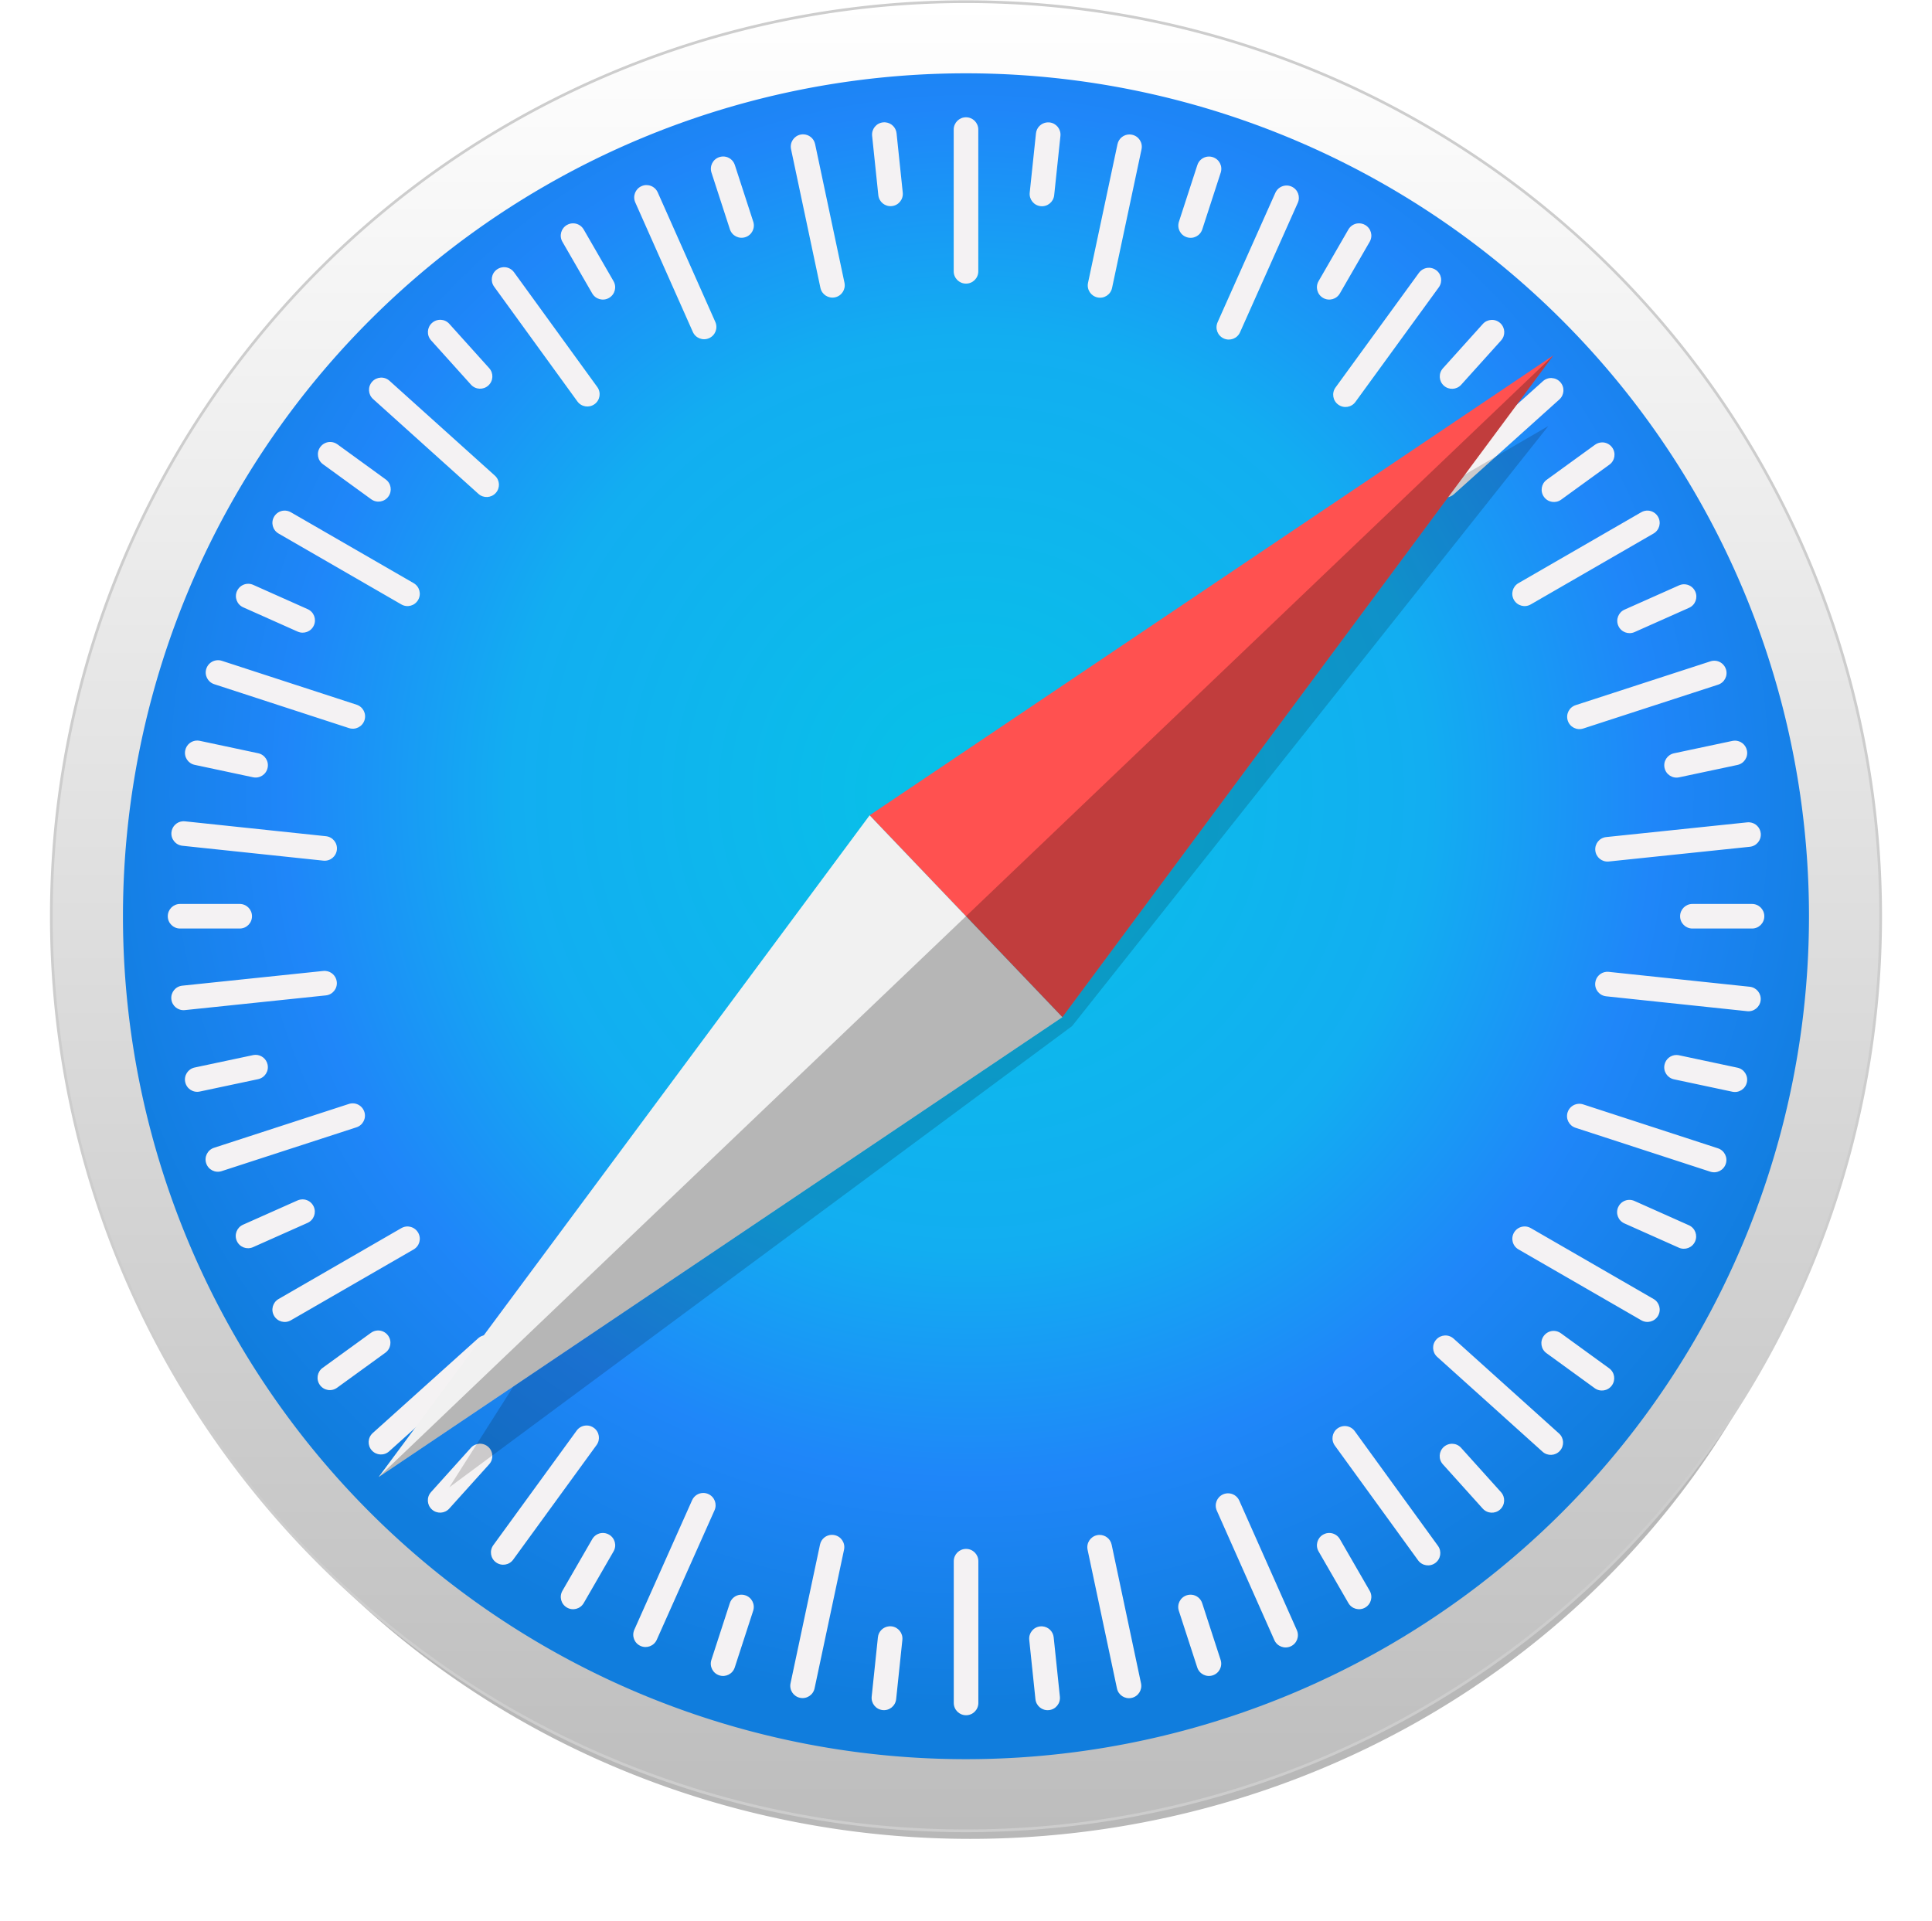
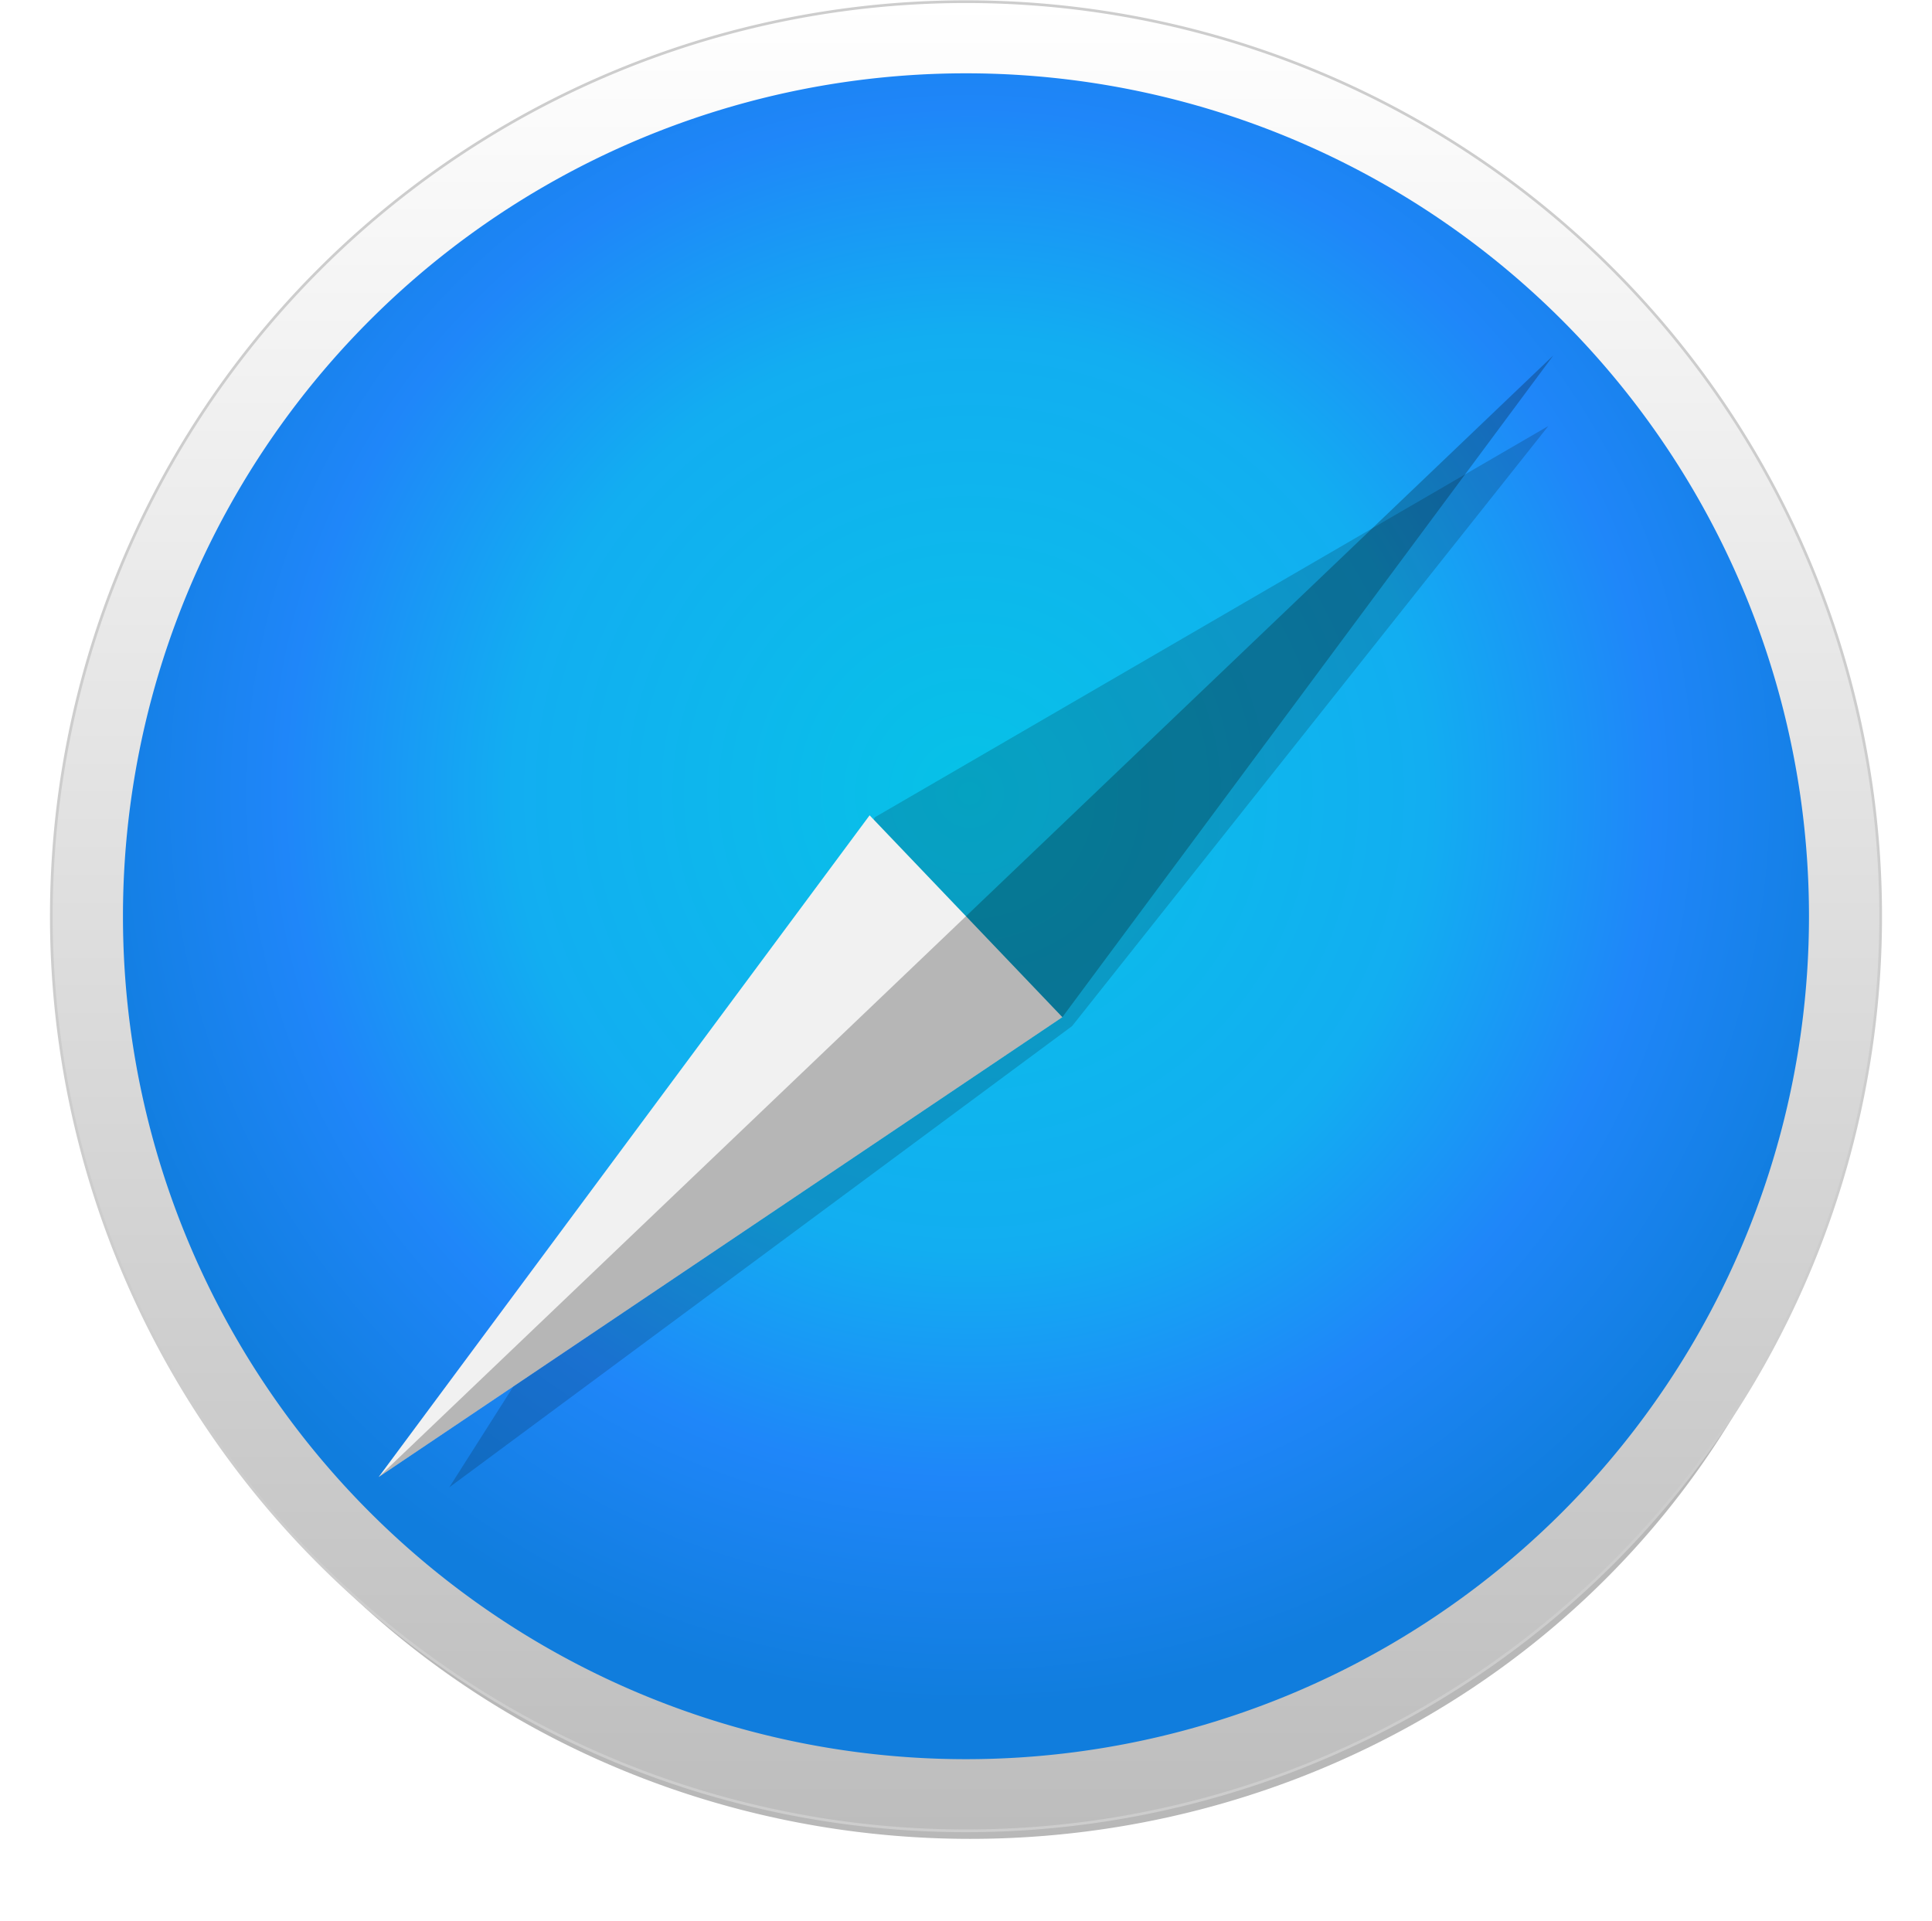
<svg xmlns="http://www.w3.org/2000/svg" height="65.804mm" viewBox="0 0 66.166 65.804" width="66.166mm">
  <linearGradient id="a" gradientUnits="userSpaceOnUse" x1="351.967" x2="351.967" y1="243.301" y2="180.651">
    <stop offset="0" stop-color="#bdbdbd" />
    <stop offset="1" stop-color="#fff" />
  </linearGradient>
  <filter id="b" color-interpolation-filters="sRGB" height="1.045" width="1.042" x="-.021" y="-.022">
    <feGaussianBlur stdDeviation=".958" />
  </filter>
  <filter id="c" color-interpolation-filters="sRGB" height="1.096" width="1.096" x="-.048" y="-.048">
    <feGaussianBlur stdDeviation="3.564" />
  </filter>
  <radialGradient id="d" cx="352.099" cy="207.767" gradientUnits="userSpaceOnUse" r="31.325">
    <stop offset="0" stop-color="#06c2e7" />
    <stop offset=".25" stop-color="#0db8ec" />
    <stop offset=".5" stop-color="#12aef1" />
    <stop offset=".75" stop-color="#1f86f9" />
    <stop offset="1" stop-color="#107ddd" />
  </radialGradient>
  <path d="m502.083 148.5a89.108 89.108 0 0 1 -89.108 89.108 89.108 89.108 0 0 1 -89.108-89.108 89.108 89.108 0 0 1 89.108-89.108 89.108 89.108 0 0 1 89.108 89.108z" filter="url(#c)" opacity=".53" transform="matrix(.339 0 0 .326 -106.77 -14.478)" />
  <path d="m383.294 211.977a31.325 31.325 0 0 1 -31.325 31.325 31.325 31.325 0 0 1 -31.325-31.325 31.325 31.325 0 0 1 31.325-31.325 31.325 31.325 0 0 1 31.325 31.325z" fill="url(#a)" stroke="#cdcdcd" stroke-linecap="round" stroke-linejoin="round" stroke-width=".093" transform="translate(-318.886 -180.595)" />
  <path d="m380.839 211.977a28.871 28.871 0 0 1 -28.871 28.871 28.871 28.871 0 0 1 -28.871-28.871 28.871 28.871 0 0 1 28.871-28.871 28.871 28.871 0 0 1 28.871 28.871z" fill="url(#d)" transform="translate(-318.886 -180.595)" />
-   <path d="m33.083 4.017c-.233 0-.421.188-.421.421v4.855c0 .233.188.421.421.421.233 0 .421-.188.421-.421v-4.855c0-.233-.188-.421-.421-.421zm-2.754.174c-.028-.003-.057-.003-.086 0-.232.024-.399.23-.375.462l.212 2.031c.024.232.23.399.462.375.232-.024.399-.23.375-.462l-.212-2.031c-.021-.203-.182-.356-.377-.375zm5.527.002c-.195.019-.356.172-.377.375l-.214 2.031c-.024.232.143.438.375.463.232.024.438-.143.463-.375l.214-2.031c.024-.232-.143-.438-.375-.463-.029-.003-.058-.003-.085-.001zm-8.355.408c-.028 0-.057.003-.085.009-.228.048-.373.271-.325.499l1.006 4.75c.048.228.271.373.499.325.228-.048.373-.271.325-.499l-1.006-4.75c-.042-.2-.218-.335-.414-.334zm11.184.004c-.196-.002-.372.134-.414.334l-1.009 4.749c-.049.228.096.451.324.499.228.049.451-.096.499-.324l1.009-4.749c.049-.228-.096-.451-.324-.499-.029-.006-.057-.009-.085-.009zm-13.883.757c-.054-.005-.111.001-.166.019-.222.072-.342.308-.27.53l.631 1.942c.072.222.309.342.53.27.222-.072.342-.309.27-.53l-.631-1.942c-.054-.166-.201-.276-.364-.29zm16.568.001c-.163.014-.31.123-.364.29l-.631 1.942c-.072.222.048.458.27.53.222.072.458-.048.53-.27l.631-1.942c.072-.222-.048-.458-.27-.53-.055-.018-.112-.024-.166-.019zm-19.237.976c-.055.001-.11.013-.163.037-.213.095-.308.342-.214.556l1.972 4.437c.095.213.342.308.556.214.213-.095.309-.342.214-.556l-1.972-4.437c-.071-.16-.228-.254-.392-.25zm21.937.015c-.164-.003-.321.09-.393.25l-1.978 4.434c-.095.213-0.0.461.213.556.213.095.461 0.0.556-.213l1.978-4.434c.095-.213 0-.461-.213-.556-.053-.024-.109-.036-.163-.037zm-24.415 1.296c-.081-.006-.164.012-.24.056-.202.117-.271.373-.154.575l1.021 1.769c.117.202.373.271.575.154.202-.117.271-.373.154-.575l-1.021-1.769c-.073-.126-.2-.2-.335-.21zm26.859 0c-.135.009-.262.084-.335.21l-1.021 1.769c-.117.202-.048.458.154.575.202.117.458.048.575-.154l1.021-1.769c.117-.202.048-.458-.154-.575-.076-.044-.159-.061-.24-.056zm-29.265 1.501c-.081.003-.162.029-.233.08-.189.137-.23.399-.093.588l2.851 3.93c.137.189.399.23.588.094.189-.137.23-.399.093-.588l-2.851-3.93c-.086-.118-.22-.178-.355-.174zm31.701.021c-.135-.005-.269.056-.355.173l-2.856 3.926c-.137.189-.096.451.093.588.189.137.451.096.588-.093l2.856-3.926c.137-.189.096-.451-.093-.588-.071-.051-.152-.078-.233-.081zm-33.852 1.782c-.107-.006-.217.03-.304.108-.173.156-.187.421-.031.594l1.366 1.518c.156.173.421.187.594.031.173-.156.187-.421.031-.595l-1.366-1.518c-.078-.087-.183-.134-.291-.139zm35.976.003c-.107.006-.213.052-.291.139l-1.366 1.518c-.156.173-.142.439.031.595.173.156.438.142.594-.031l1.367-1.518c.156-.173.142-.439-.031-.595-.087-.078-.196-.114-.304-.108zm-38.037 1.977c-.107.006-.213.052-.291.139-.156.173-.142.438.031.594l3.608 3.248c.173.156.438.142.594-.031.156-.173.142-.438-.031-.594l-3.609-3.248c-.087-.078-.196-.114-.304-.108zm40.108.014c-.107-.006-.217.03-.304.108l-3.611 3.246c-.173.156-.188.421-.032.594.156.173.421.188.595.032l3.611-3.246c.173-.156.188-.421.032-.594-.078-.087-.183-.134-.291-.139zm-41.822 2.19c-.135-.005-.269.056-.355.174-.137.189-.096.451.093.588l1.652 1.2c.189.137.451.096.588-.093.137-.189.096-.451-.093-.588l-1.652-1.2c-.071-.051-.152-.078-.233-.081zm43.535.015c-.081.003-.162.029-.233.08l-1.653 1.199c-.189.137-.231.399-.094.588.137.189.399.23.588.093l1.653-1.199c.189-.137.23-.399.093-.588-.086-.118-.22-.178-.355-.174zm-45.137 2.336c-.135.009-.262.084-.335.21-.117.202-.048.458.154.575l4.205 2.428c.202.117.458.048.575-.154s.048-.458-.154-.575l-4.205-2.428c-.076-.044-.159-.061-.24-.056zm46.727 0c-.081-.006-.164.012-.24.056l-4.205 2.428c-.202.117-.271.373-.154.575s.373.271.575.154l4.205-2.428c.202-.117.271-.373.154-.575-.073-.126-.2-.2-.335-.21zm-47.939 2.506c-.164-.004-.321.09-.393.25-.095.213-0.0.461.213.556l1.865.832c.213.095.461 0.0.556-.213.095-.213-0-.461-.213-.556l-1.865-.832c-.053-.024-.109-.036-.163-.037zm49.158.017c-.055.001-.11.013-.164.037l-1.866.831c-.213.095-.308.343-.213.556.095.213.343.308.556.213l1.866-.831c.213-.095.308-.343.213-.556-.071-.16-.228-.253-.392-.25zm-50.237 2.602c-.163.014-.31.123-.364.289-.072.222.048.458.27.531l4.616 1.504c.222.072.458-.048.531-.27.072-.222-.048-.458-.27-.531l-4.616-1.504c-.055-.018-.112-.024-.166-.019zm51.315.018c-.054-.005-.111.001-.166.019l-4.617 1.501c-.222.072-.342.309-.27.53.072.222.309.342.53.27l4.617-1.501c.222-.072.342-.309.27-.53-.054-.166-.201-.276-.364-.29zm-51.987 2.732c-.196-.002-.372.134-.414.334-.049.228.096.451.324.499l1.998.425c.228.049.451-.096.499-.324.049-.228-.096-.451-.324-.499l-1.998-.425c-.029-.006-.057-.009-.085-.009zm52.655.004c-.028 0-.056.004-.085.009l-1.998.424c-.228.049-.373.271-.324.499.049.228.271.373.499.324l1.998-.424c.228-.049.373-.271.324-.499-.042-.2-.218-.335-.414-.334zm-53.164 2.762c-.195.019-.356.172-.377.375-.025.232.142.438.374.463l4.828.51c.232.025.438-.142.463-.374.025-.232-.142-.438-.374-.463l-4.828-.51c-.029-.003-.058-.003-.085-0zm53.676.036c-.028-.003-.057-.003-.086 0l-4.829.504c-.232.024-.399.23-.375.462.024.232.23.399.462.375l4.829-.504c.232-.024.399-.23.375-.462-.021-.203-.182-.356-.377-.375zm-53.758 2.795c-.233 0-.421.188-.421.421 0 .233.188.421.421.421h2.042c.233 0 .421-.188.421-.421 0-.233-.188-.421-.421-.421zm51.793 0c-.233 0-.421.188-.421.421 0.0.233.188.421.421.421h2.042c.233 0 .421-.188.421-.421 0-.233-.188-.421-.421-.421zm-46.803 2.295c-.028-.003-.056-.003-.085 0l-4.829.504c-.232.024-.399.23-.375.462.024.232.23.399.462.375l4.829-.504c.232-.024.399-.23.375-.462-.021-.203-.182-.356-.377-.375zm43.853.03c-.195.019-.356.172-.377.375-.025.232.142.438.374.463l4.828.51c.232.025.438-.143.463-.374.025-.232-.143-.438-.374-.463l-4.828-.51c-.029-.003-.058-.003-.086-0zm-46.26 2.844c-.028 0-.057.003-.085.009l-1.998.424c-.228.049-.373.271-.324.499.049.228.271.373.499.324l1.998-.424c.228-.049.373-.271.324-.499-.042-.2-.218-.335-.414-.334zm48.669.004c-.196-.002-.372.134-.414.334-.049.228.096.451.324.499l1.998.425c.228.049.451-.096.499-.324.049-.228-.096-.451-.324-.499l-1.998-.425c-.029-.006-.057-.009-.085-.009zm-45.305 1.658c-.054-.005-.111.001-.166.019l-4.617 1.501c-.222.072-.342.309-.27.53.072.222.309.342.53.27l4.617-1.501c.222-.072.342-.309.27-.53-.054-.166-.201-.276-.364-.29zm41.937.015c-.163.014-.31.123-.364.289-.072.222.048.458.27.531l4.616 1.504c.222.072.458-.048.531-.27.072-.222-.048-.458-.27-.531l-4.616-1.504c-.055-.018-.112-.024-.166-.019zm-43.699 3.273c-.055.001-.11.013-.163.036l-1.866.831c-.213.095-.308.343-.213.556.095.213.343.308.556.213l1.866-.831c.213-.095.308-.343.213-.556-.071-.16-.228-.253-.392-.25zm45.459.016c-.164-.004-.321.09-.393.25-.095.213-0.0.461.213.556l1.865.832c.213.095.461 0.0.556-.213.095-.213 0-.461-.213-.556l-1.865-.832c-.053-.024-.109-.036-.163-.037zm-41.826.912c-.081-.006-.164.012-.24.056l-4.205 2.428c-.202.117-.271.373-.154.575s.373.271.575.154l4.205-2.427c.202-.117.271-.373.154-.575-.073-.126-.2-.2-.335-.21zm38.2 0c-.135.009-.262.084-.335.21-.117.202-.048.459.154.575l4.205 2.427c.202.117.459.048.575-.154s.048-.458-.154-.575l-4.205-2.428c-.076-.044-.159-.061-.24-.056zm-39.249 3.562c-.081.003-.162.029-.233.081l-1.653 1.199c-.189.137-.231.399-.094.588.137.189.399.231.588.093l1.653-1.199c.189-.137.231-.399.094-.588-.086-.118-.22-.179-.355-.174zm40.288.014c-.135-.005-.269.056-.355.174-.137.189-.096.451.093.588l1.652 1.2c.189.137.451.096.588-.093.137-.189.096-.451-.093-.588l-1.652-1.2c-.071-.051-.152-.078-.233-.081zm-36.544.145c-.107-.006-.217.03-.304.108l-3.611 3.246c-.173.156-.188.421-.032.594.156.173.421.188.594.032l3.611-3.246c.173-.156.188-.421.032-.594-.078-.087-.183-.134-.291-.139zm32.8.012c-.107.006-.213.052-.291.139-.156.173-.142.438.031.594l3.608 3.248c.173.156.439.142.595-.031.156-.173.142-.438-.031-.594l-3.609-3.248c-.087-.078-.196-.114-.304-.108zm-29.375 3.084c-.135-.005-.27.055-.355.173l-2.856 3.926c-.137.189-.096.451.093.588.189.137.451.096.588-.093l2.856-3.926c.137-.189.096-.451-.093-.588-.071-.051-.152-.078-.233-.081zm25.936.018c-.081.003-.162.029-.233.08-.189.137-.23.399-.094.588l2.851 3.93c.137.189.399.231.588.094.189-.137.23-.399.094-.588l-2.851-3.93c-.086-.118-.22-.178-.355-.174zm-29.623.606c-.107.006-.213.052-.291.139l-1.366 1.518c-.156.173-.142.439.031.595.173.156.438.142.594-.031l1.367-1.518c.156-.173.142-.439-.031-.595-.087-.078-.196-.114-.304-.108zm33.331.002c-.107-.006-.217.03-.304.108-.173.156-.187.421-.031.594l1.366 1.518c.156.173.421.187.594.031.173-.156.187-.421.031-.595l-1.366-1.518c-.078-.087-.183-.134-.291-.139zm-25.655 1.684c-.164-.004-.321.09-.392.25l-1.978 4.434c-.095.213-0.0.461.213.556.213.095.461 0.0.556-.213l1.978-4.434c.095-.213 0-.461-.213-.556-.053-.024-.109-.036-.163-.037zm17.956.012c-.055.001-.11.013-.164.036-.213.095-.308.342-.214.556l1.972 4.437c.095.213.343.308.556.214.213-.095.308-.342.214-.556l-1.972-4.437c-.071-.16-.228-.253-.392-.25zm-21.432 1.359c-.135.009-.262.084-.335.21l-1.021 1.769c-.117.202-.048.458.154.575.202.117.458.048.575-.154l1.021-1.769c.117-.202.048-.458-.154-.575-.076-.044-.159-.061-.24-.056zm24.934 0c-.081-.006-.164.012-.24.056-.202.117-.271.373-.154.575l1.021 1.769c.117.202.373.271.575.154.202-.117.271-.373.154-.575l-1.021-1.769c-.073-.126-.2-.2-.335-.21zm-17.055.063c-.196-.002-.372.134-.414.334l-1.009 4.749c-.049.228.096.451.324.499.228.049.451-.096.499-.324l1.009-4.749c.049-.228-.096-.451-.324-.499-.029-.006-.057-.009-.085-.009zm9.16.003c-.028 0-.056.003-.085.009-.228.048-.373.271-.325.499l1.006 4.75c.048.228.271.373.499.325.228-.048.373-.271.325-.499l-1.006-4.75c-.042-.2-.218-.335-.414-.334zm-4.572.479c-.233 0-.421.188-.421.421v4.855c0 .233.188.421.421.421.233 0 .421-.188.421-.421v-4.855c0-.233-.188-.421-.421-.421zm-7.727 1.569c-.163.014-.31.123-.364.29l-.631 1.942c-.072.222.048.458.27.53.222.072.458-.049.53-.27l.631-1.942c.072-.222-.048-.458-.27-.53-.055-.018-.112-.024-.166-.019zm15.45.001c-.054-.005-.111.001-.166.019-.222.072-.342.309-.27.53l.631 1.942c.072.222.309.342.53.27.222-.072.342-.308.27-.53l-.631-1.942c-.054-.166-.201-.276-.364-.29zm-10.365 1.082c-.195.019-.356.172-.377.375l-.213 2.031c-.024.232.143.438.375.463s.438-.143.463-.375l.213-2.031c.024-.232-.143-.438-.375-.463-.029-.003-.058-.003-.085-0zm5.267.002c-.028-.003-.057-.003-.086 0-.232.024-.399.23-.375.462l.212 2.031c.024.232.23.399.462.375.232-.024.399-.23.375-.462l-.212-2.031c-.021-.203-.182-.356-.377-.375z" fill="#f4f2f3" />
  <path d="m469.096 100.607-65.51 38.061-41.42 65.207 60.594-44.881z" filter="url(#b)" opacity=".409" transform="matrix(.352 0 0 .352 -112.095 -20.822)" />
-   <path d="m36.383 34.838-6.601-6.913 23.416-15.752z" fill="#ff5150" />
  <path d="m36.383 34.838-6.601-6.913-16.815 22.665z" fill="#f1f1f1" />
  <path d="m12.967 50.59 23.416-15.752 16.815-22.665z" opacity=".243" />
</svg>